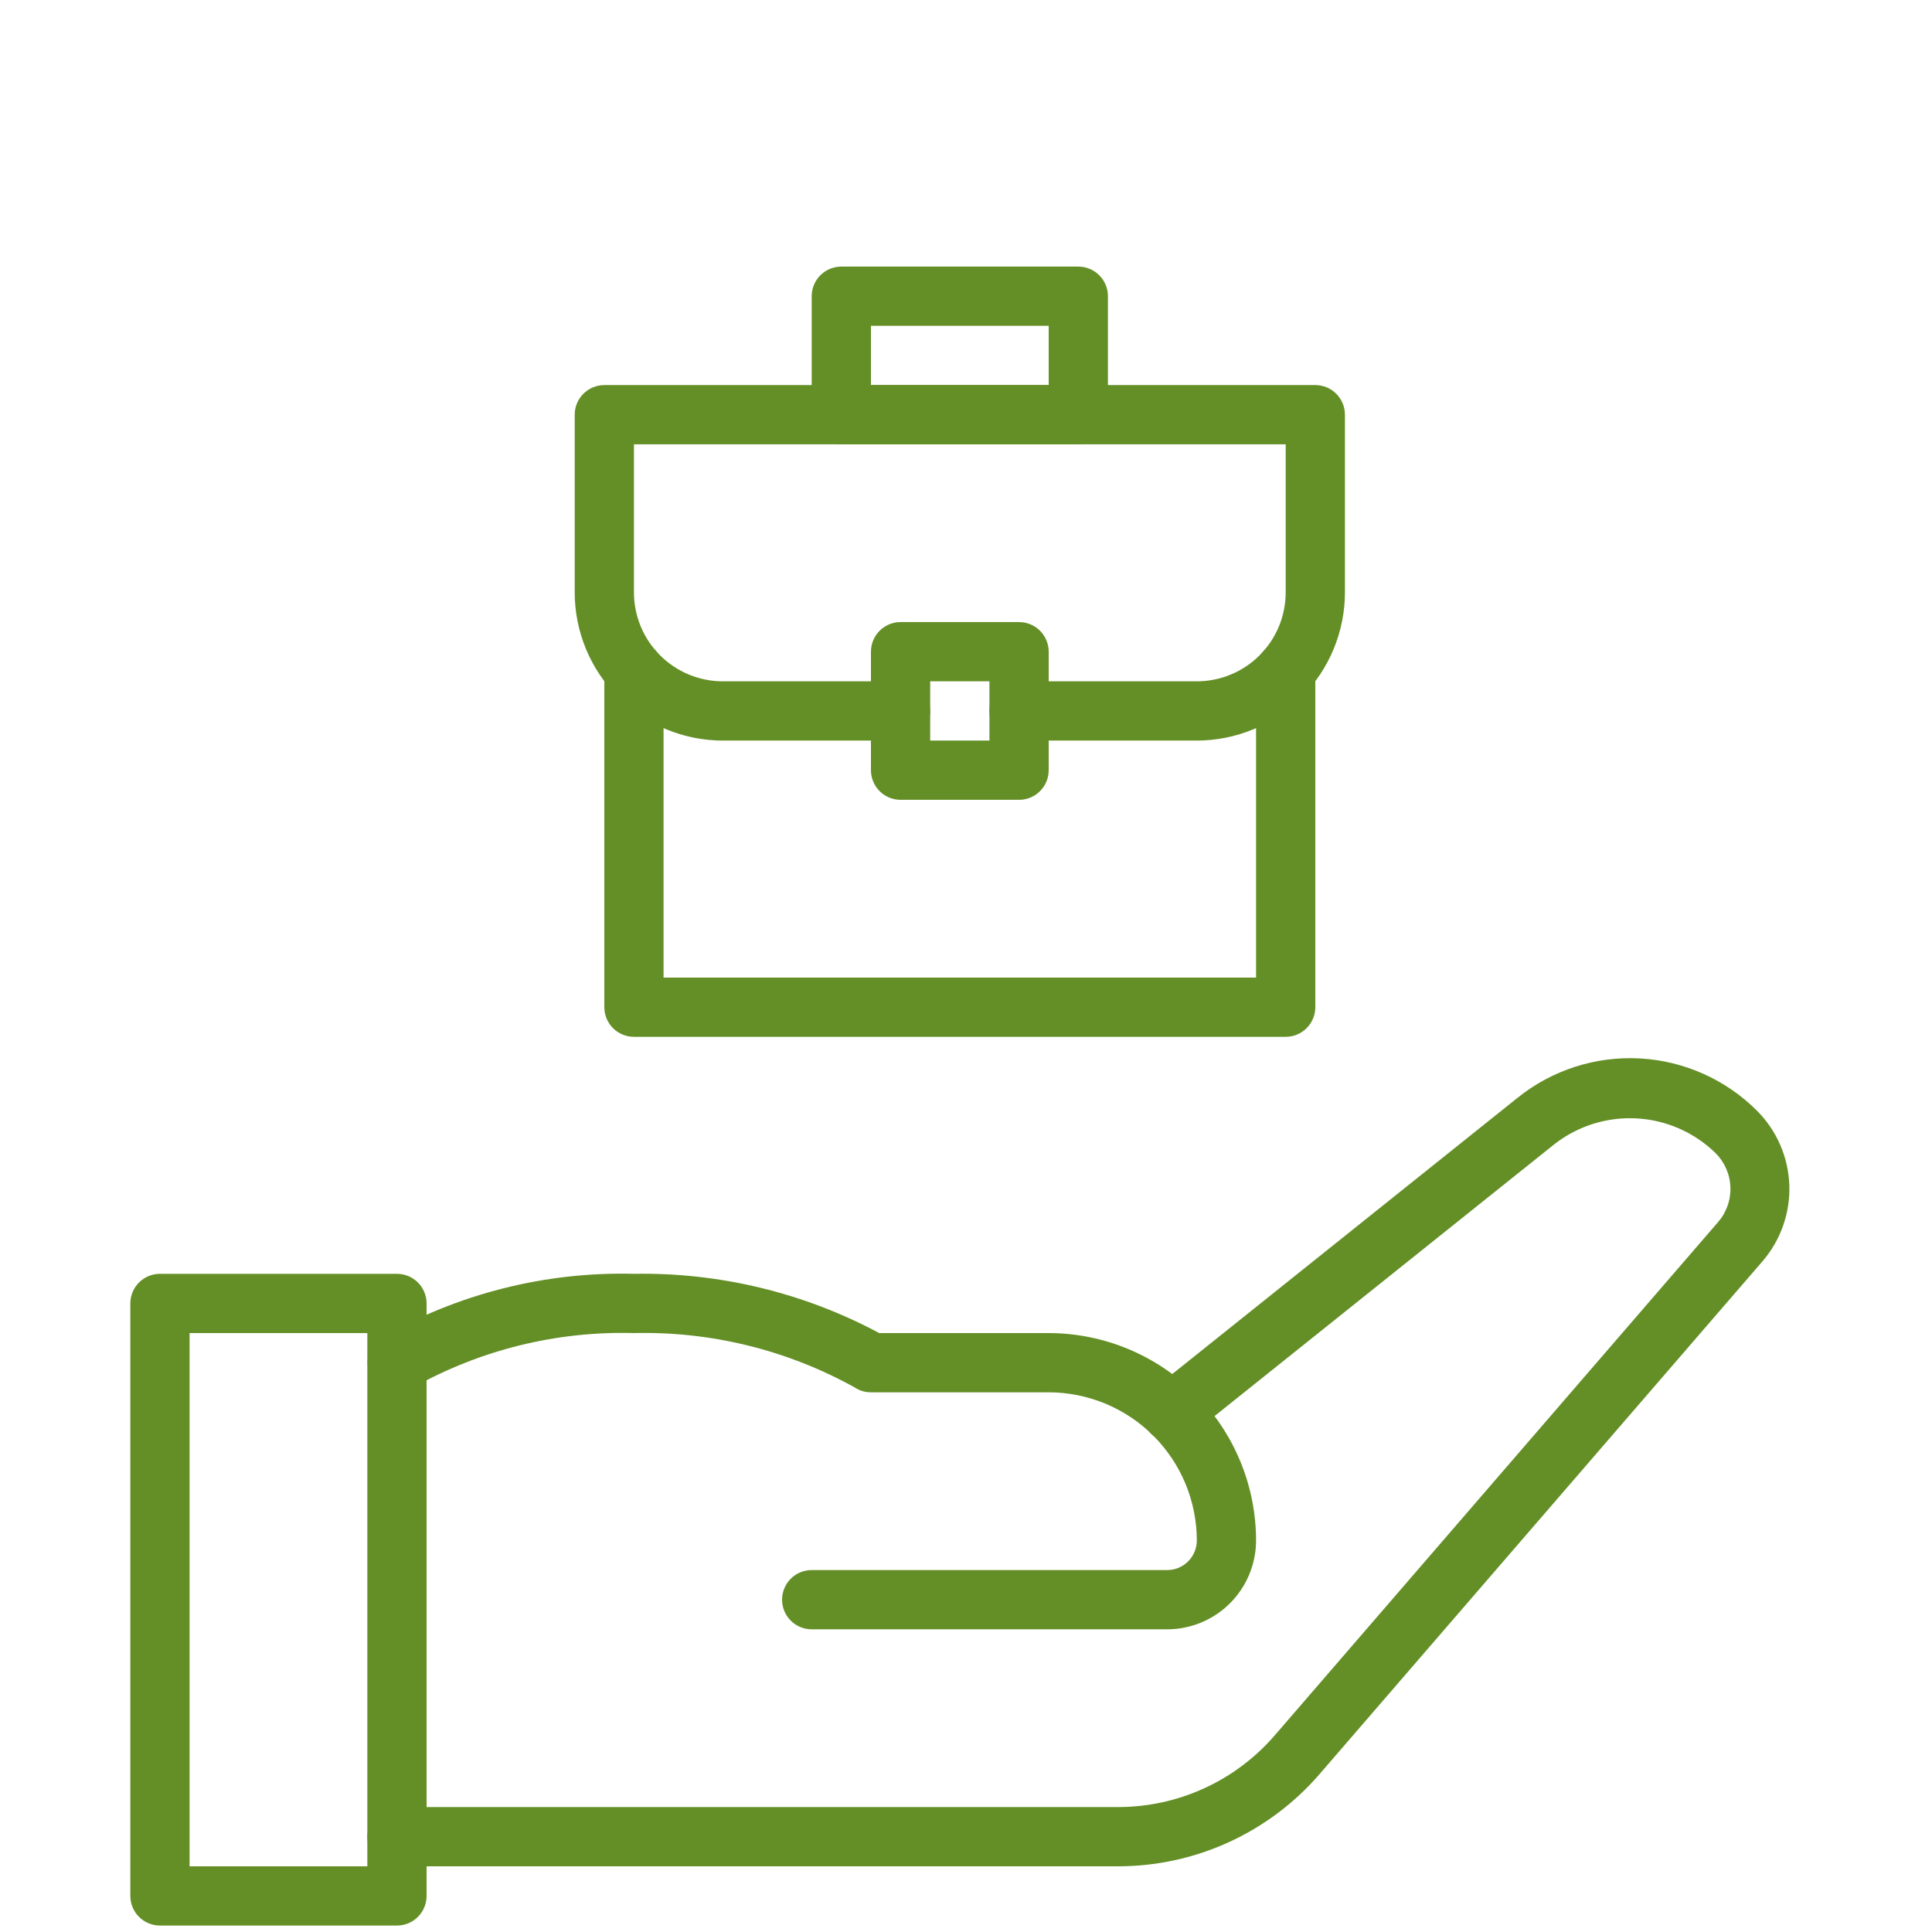
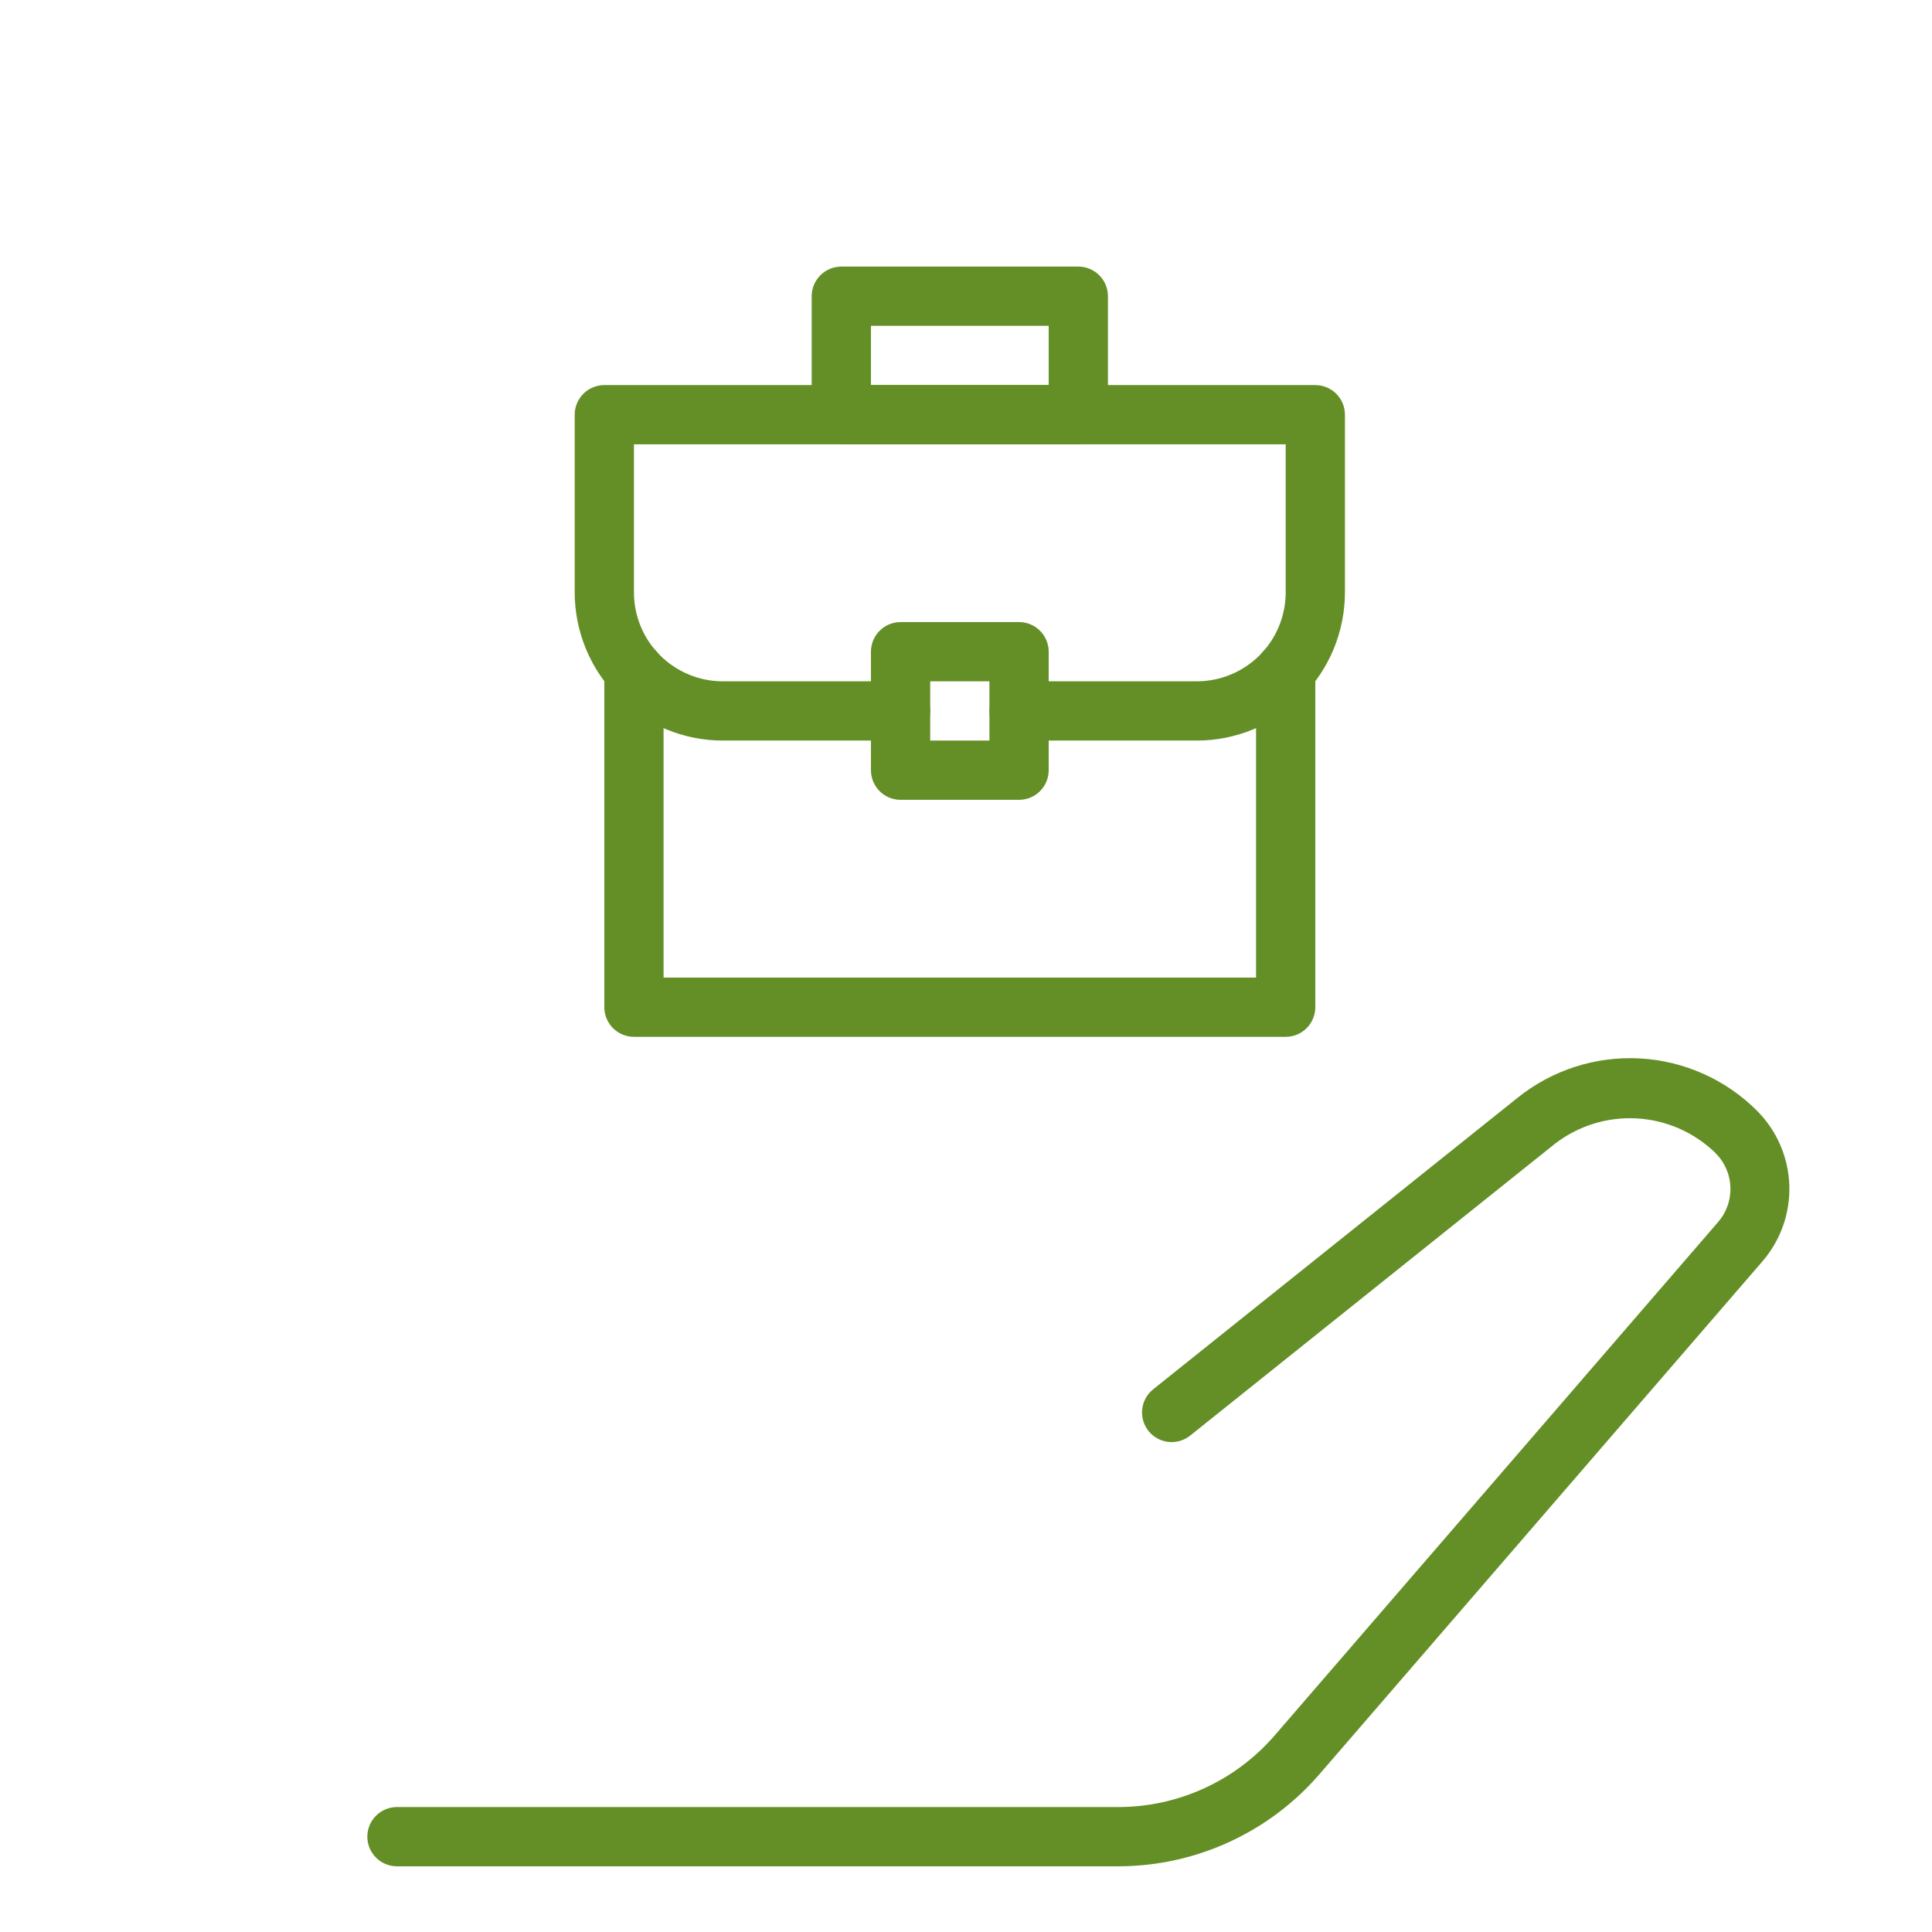
<svg xmlns="http://www.w3.org/2000/svg" width="1080" zoomAndPan="magnify" viewBox="0 0 810 810" height="1080" preserveAspectRatio="xMidYMid meet" version="1.0">
  <defs>
    <clipPath id="63465d70bd">
      <path d="M 54.641 534 L 179 534 L 179 808 L 54.641 808 Z M 54.641 534 " clip-rule="nonzero" />
    </clipPath>
  </defs>
  <g clip-path="url(#63465d70bd)">
-     <path fill="#648f26" d="M 166.422 807.297 L 67.062 807.297 C 66.246 807.297 65.438 807.219 64.637 807.059 C 63.84 806.898 63.062 806.664 62.309 806.352 C 61.555 806.039 60.84 805.656 60.16 805.203 C 59.484 804.75 58.855 804.238 58.277 803.66 C 57.703 803.082 57.188 802.457 56.734 801.777 C 56.281 801.102 55.898 800.383 55.586 799.629 C 55.273 798.879 55.039 798.102 54.879 797.301 C 54.719 796.5 54.641 795.691 54.641 794.879 L 54.641 546.473 C 54.641 545.656 54.719 544.852 54.879 544.051 C 55.039 543.25 55.273 542.473 55.586 541.719 C 55.898 540.969 56.281 540.25 56.734 539.574 C 57.188 538.895 57.703 538.27 58.277 537.691 C 58.855 537.113 59.484 536.602 60.16 536.148 C 60.84 535.695 61.555 535.312 62.309 535 C 63.062 534.688 63.84 534.449 64.637 534.293 C 65.438 534.133 66.246 534.055 67.062 534.055 L 166.422 534.055 C 167.238 534.055 168.047 534.133 168.848 534.293 C 169.645 534.449 170.422 534.688 171.176 535 C 171.93 535.312 172.645 535.695 173.324 536.148 C 174 536.602 174.629 537.113 175.207 537.691 C 175.781 538.27 176.297 538.895 176.75 539.574 C 177.203 540.25 177.586 540.969 177.898 541.719 C 178.211 542.473 178.445 543.25 178.605 544.051 C 178.762 544.852 178.844 545.656 178.844 546.473 L 178.844 794.879 C 178.844 795.691 178.762 796.5 178.605 797.301 C 178.445 798.102 178.211 798.879 177.898 799.629 C 177.586 800.383 177.203 801.102 176.75 801.777 C 176.297 802.457 175.781 803.082 175.207 803.66 C 174.629 804.238 174 804.75 173.324 805.203 C 172.645 805.656 171.93 806.039 171.176 806.352 C 170.422 806.664 169.645 806.898 168.848 807.059 C 168.047 807.219 167.238 807.297 166.422 807.297 Z M 79.48 782.457 L 154.004 782.457 L 154.004 558.895 L 79.48 558.895 Z M 79.48 782.457 " fill-opacity="1" fill-rule="nonzero" />
-   </g>
-   <path fill="#648f26" d="M 489.348 683.098 L 340.305 683.098 C 339.492 683.098 338.684 683.016 337.883 682.855 C 337.082 682.699 336.305 682.461 335.555 682.148 C 334.801 681.84 334.082 681.457 333.406 681.004 C 332.727 680.551 332.102 680.035 331.523 679.457 C 330.945 678.883 330.434 678.254 329.98 677.574 C 329.527 676.898 329.145 676.184 328.832 675.43 C 328.52 674.676 328.285 673.898 328.125 673.098 C 327.965 672.301 327.887 671.492 327.887 670.676 C 327.887 669.859 327.965 669.051 328.125 668.254 C 328.285 667.453 328.52 666.676 328.832 665.922 C 329.145 665.168 329.527 664.453 329.98 663.773 C 330.434 663.098 330.945 662.469 331.523 661.895 C 332.102 661.316 332.727 660.801 333.406 660.348 C 334.082 659.895 334.801 659.512 335.555 659.199 C 336.305 658.891 337.082 658.652 337.883 658.496 C 338.684 658.336 339.492 658.254 340.305 658.254 L 489.348 658.254 C 490.164 658.254 490.973 658.176 491.77 658.016 C 492.57 657.855 493.348 657.621 494.102 657.309 C 494.852 656.996 495.566 656.613 496.246 656.16 C 496.926 655.707 497.551 655.191 498.129 654.613 C 498.703 654.039 499.219 653.41 499.672 652.734 C 500.125 652.055 500.508 651.34 500.82 650.586 C 501.133 649.832 501.367 649.059 501.527 648.258 C 501.688 647.457 501.77 646.652 501.77 645.836 C 501.766 643.801 501.664 641.773 501.465 639.75 C 501.262 637.727 500.961 635.719 500.562 633.727 C 500.164 631.73 499.668 629.762 499.078 627.816 C 498.488 625.871 497.801 623.961 497.023 622.082 C 496.242 620.203 495.375 618.367 494.414 616.574 C 493.453 614.781 492.41 613.043 491.281 611.352 C 490.148 609.66 488.941 608.031 487.648 606.457 C 486.359 604.887 484.996 603.383 483.559 601.945 C 482.121 600.508 480.617 599.145 479.043 597.852 C 477.473 596.562 475.844 595.352 474.152 594.223 C 472.461 593.094 470.719 592.047 468.926 591.09 C 467.133 590.129 465.301 589.262 463.422 588.48 C 461.543 587.703 459.633 587.016 457.688 586.426 C 455.742 585.832 453.773 585.34 451.777 584.941 C 449.785 584.543 447.777 584.242 445.754 584.039 C 443.73 583.84 441.699 583.738 439.668 583.734 L 365.145 583.734 C 362.641 583.734 360.344 583.039 358.258 581.648 C 351.223 577.746 343.965 574.328 336.48 571.395 C 328.992 568.457 321.348 566.027 313.539 564.105 C 305.73 562.184 297.828 560.789 289.836 559.914 C 281.84 559.043 273.824 558.703 265.785 558.895 C 257.742 558.672 249.723 558.992 241.727 559.852 C 233.727 560.711 225.82 562.098 218.012 564.023 C 210.199 565.945 202.551 568.379 195.07 571.332 C 187.586 574.281 180.332 577.723 173.312 581.648 C 172.633 582.09 171.918 582.465 171.168 582.77 C 170.414 583.07 169.641 583.301 168.844 583.453 C 168.047 583.602 167.246 583.676 166.434 583.672 C 165.621 583.664 164.82 583.582 164.027 583.418 C 163.23 583.258 162.461 583.02 161.715 582.703 C 160.965 582.391 160.254 582.008 159.582 581.555 C 158.91 581.102 158.289 580.59 157.715 580.016 C 157.145 579.441 156.633 578.816 156.184 578.141 C 155.734 577.465 155.352 576.754 155.043 576.004 C 154.734 575.258 154.496 574.484 154.34 573.691 C 154.18 572.895 154.098 572.094 154.098 571.281 C 154.094 570.469 154.172 569.668 154.328 568.871 C 154.48 568.074 154.715 567.301 155.02 566.551 C 155.328 565.801 155.703 565.086 156.148 564.41 C 156.598 563.734 157.105 563.105 157.676 562.531 C 158.242 561.953 158.863 561.438 159.535 560.98 C 167.562 556.359 175.871 552.312 184.457 548.832 C 193.043 545.352 201.824 542.473 210.805 540.199 C 219.785 537.922 228.879 536.27 238.082 535.242 C 247.289 534.211 256.523 533.816 265.785 534.055 C 274.707 533.895 283.602 534.305 292.473 535.281 C 301.344 536.258 310.117 537.797 318.789 539.891 C 327.465 541.984 335.969 544.625 344.309 547.805 C 352.648 550.984 360.75 554.68 368.617 558.895 L 439.668 558.895 C 441.09 558.895 442.512 558.934 443.934 559.004 C 445.352 559.074 446.77 559.18 448.188 559.32 C 449.602 559.461 451.012 559.637 452.418 559.848 C 453.828 560.059 455.227 560.301 456.621 560.582 C 458.016 560.859 459.402 561.172 460.785 561.52 C 462.164 561.867 463.535 562.246 464.895 562.66 C 466.254 563.074 467.605 563.52 468.945 564 C 470.281 564.48 471.609 564.992 472.922 565.539 C 474.238 566.082 475.535 566.66 476.82 567.27 C 478.109 567.879 479.379 568.52 480.633 569.188 C 481.887 569.859 483.121 570.562 484.344 571.293 C 485.562 572.023 486.762 572.785 487.945 573.578 C 489.129 574.367 490.289 575.188 491.434 576.035 C 492.574 576.883 493.695 577.758 494.797 578.66 C 495.895 579.562 496.973 580.492 498.027 581.445 C 499.078 582.402 500.109 583.383 501.113 584.387 C 502.121 585.395 503.102 586.422 504.059 587.477 C 505.012 588.531 505.941 589.609 506.844 590.707 C 507.746 591.805 508.621 592.926 509.469 594.07 C 510.316 595.211 511.137 596.375 511.926 597.559 C 512.715 598.738 513.477 599.941 514.211 601.16 C 514.941 602.379 515.641 603.617 516.312 604.871 C 516.984 606.125 517.625 607.395 518.234 608.68 C 518.844 609.965 519.418 611.266 519.965 612.578 C 520.508 613.895 521.023 615.219 521.5 616.559 C 521.98 617.898 522.43 619.246 522.844 620.609 C 523.258 621.969 523.637 623.34 523.984 624.719 C 524.332 626.098 524.645 627.484 524.922 628.879 C 525.199 630.277 525.445 631.676 525.656 633.082 C 525.863 634.488 526.039 635.902 526.18 637.316 C 526.32 638.73 526.43 640.148 526.5 641.57 C 526.57 642.992 526.609 644.414 526.609 645.836 C 526.609 647.055 526.547 648.273 526.426 649.484 C 526.305 650.699 526.125 651.906 525.887 653.102 C 525.648 654.297 525.352 655.48 524.996 656.648 C 524.641 657.812 524.23 658.961 523.762 660.09 C 523.293 661.215 522.773 662.316 522.199 663.391 C 521.621 664.469 520.996 665.512 520.316 666.527 C 519.641 667.539 518.914 668.52 518.141 669.461 C 517.363 670.406 516.547 671.309 515.684 672.172 C 514.82 673.031 513.918 673.852 512.977 674.625 C 512.031 675.398 511.055 676.125 510.039 676.805 C 509.027 677.48 507.98 678.109 506.906 678.684 C 505.828 679.258 504.727 679.781 503.602 680.25 C 502.473 680.715 501.328 681.129 500.16 681.48 C 498.992 681.836 497.812 682.133 496.613 682.375 C 495.418 682.613 494.215 682.793 493 682.914 C 491.785 683.035 490.57 683.094 489.348 683.098 Z M 489.348 683.098 " fill-opacity="1" fill-rule="nonzero" />
+     </g>
  <path fill="#648f26" d="M 468.73 782.457 L 166.422 782.457 C 165.609 782.457 164.801 782.379 164 782.219 C 163.199 782.059 162.422 781.824 161.672 781.512 C 160.918 781.199 160.199 780.816 159.523 780.363 C 158.844 779.91 158.219 779.395 157.641 778.82 C 157.062 778.242 156.551 777.617 156.098 776.938 C 155.645 776.258 155.262 775.543 154.949 774.789 C 154.637 774.035 154.402 773.262 154.242 772.461 C 154.082 771.66 154.004 770.852 154.004 770.039 C 154.004 769.223 154.082 768.414 154.242 767.613 C 154.402 766.812 154.637 766.039 154.949 765.285 C 155.262 764.531 155.645 763.816 156.098 763.137 C 156.551 762.457 157.062 761.832 157.641 761.254 C 158.219 760.68 158.844 760.164 159.523 759.711 C 160.199 759.258 160.918 758.875 161.672 758.562 C 162.422 758.25 163.199 758.016 164 757.855 C 164.801 757.695 165.609 757.617 166.422 757.617 L 468.73 757.617 C 471.84 757.617 474.941 757.453 478.035 757.121 C 481.129 756.785 484.191 756.289 487.23 755.629 C 490.27 754.965 493.266 754.141 496.215 753.156 C 499.168 752.172 502.055 751.035 504.883 749.738 C 507.711 748.445 510.461 747.004 513.137 745.41 C 515.809 743.82 518.387 742.094 520.875 740.223 C 523.363 738.355 525.742 736.359 528.016 734.238 C 530.289 732.113 532.438 729.875 534.473 727.52 L 720.277 512.402 C 720.715 511.898 721.129 511.375 721.52 510.832 C 721.91 510.289 722.273 509.73 722.609 509.152 C 722.945 508.574 723.254 507.984 723.535 507.379 C 723.812 506.773 724.066 506.152 724.289 505.523 C 724.512 504.895 724.703 504.254 724.863 503.605 C 725.027 502.961 725.156 502.305 725.258 501.645 C 725.355 500.984 725.426 500.32 725.465 499.652 C 725.5 498.988 725.508 498.32 725.48 497.652 C 725.453 496.984 725.398 496.32 725.309 495.656 C 725.223 494.996 725.102 494.34 724.949 493.688 C 724.801 493.039 724.621 492.395 724.41 491.762 C 724.195 491.129 723.957 490.508 723.688 489.895 C 723.418 489.285 723.117 488.688 722.793 488.105 C 722.465 487.523 722.113 486.957 721.734 486.406 C 721.352 485.855 720.949 485.328 720.52 484.816 C 720.09 484.305 719.637 483.816 719.16 483.348 C 718.059 482.277 716.914 481.262 715.719 480.293 C 714.527 479.328 713.297 478.414 712.023 477.559 C 710.75 476.703 709.441 475.906 708.094 475.168 C 706.75 474.43 705.375 473.75 703.969 473.137 C 702.562 472.52 701.133 471.969 699.68 471.48 C 698.223 470.992 696.75 470.57 695.258 470.215 C 693.766 469.859 692.258 469.57 690.742 469.352 C 689.223 469.129 687.695 468.977 686.164 468.895 C 684.633 468.809 683.102 468.793 681.566 468.844 C 680.031 468.898 678.504 469.02 676.98 469.211 C 675.461 469.398 673.949 469.656 672.449 469.98 C 670.949 470.305 669.469 470.695 668.004 471.156 C 666.539 471.613 665.098 472.133 663.68 472.723 C 662.262 473.309 660.871 473.957 659.512 474.668 C 658.152 475.379 656.828 476.148 655.535 476.98 C 654.246 477.809 652.992 478.695 651.781 479.637 L 498.98 601.879 C 498.344 602.387 497.66 602.832 496.938 603.207 C 496.215 603.582 495.461 603.883 494.676 604.113 C 493.895 604.34 493.098 604.488 492.285 604.559 C 491.473 604.629 490.66 604.617 489.848 604.527 C 489.039 604.438 488.242 604.27 487.465 604.023 C 486.688 603.777 485.941 603.457 485.227 603.062 C 484.512 602.672 483.844 602.211 483.219 601.688 C 482.598 601.16 482.027 600.582 481.52 599.945 C 481.008 599.309 480.566 598.629 480.191 597.902 C 479.816 597.18 479.516 596.426 479.285 595.641 C 479.059 594.859 478.91 594.062 478.84 593.25 C 478.77 592.438 478.781 591.625 478.871 590.812 C 478.961 590.004 479.129 589.211 479.375 588.43 C 479.621 587.652 479.941 586.906 480.332 586.195 C 480.727 585.48 481.188 584.809 481.711 584.184 C 482.234 583.562 482.816 582.996 483.453 582.484 L 636.223 460.27 C 638.012 458.828 639.867 457.473 641.781 456.203 C 643.695 454.93 645.664 453.75 647.688 452.656 C 649.711 451.566 651.777 450.57 653.895 449.668 C 656.008 448.77 658.16 447.965 660.348 447.262 C 662.535 446.555 664.75 445.953 666.992 445.453 C 669.234 444.949 671.496 444.555 673.777 444.258 C 676.055 443.965 678.344 443.773 680.641 443.691 C 682.938 443.605 685.234 443.625 687.527 443.754 C 689.824 443.879 692.109 444.109 694.383 444.441 C 696.656 444.777 698.91 445.215 701.145 445.758 C 703.379 446.301 705.582 446.941 707.758 447.684 C 709.93 448.43 712.066 449.27 714.164 450.211 C 716.262 451.148 718.312 452.18 720.316 453.309 C 722.32 454.434 724.27 455.652 726.16 456.957 C 728.051 458.262 729.879 459.652 731.645 461.125 C 733.41 462.598 735.102 464.148 736.723 465.777 C 737.738 466.797 738.703 467.867 739.621 468.977 C 740.535 470.09 741.398 471.242 742.207 472.434 C 743.016 473.629 743.766 474.855 744.461 476.117 C 745.156 477.379 745.789 478.672 746.363 479.992 C 746.938 481.316 747.445 482.66 747.895 484.027 C 748.344 485.398 748.727 486.785 749.047 488.191 C 749.367 489.594 749.621 491.012 749.809 492.441 C 749.996 493.867 750.117 495.301 750.172 496.742 C 750.227 498.184 750.211 499.621 750.133 501.059 C 750.051 502.496 749.906 503.93 749.691 505.355 C 749.48 506.777 749.199 508.191 748.855 509.59 C 748.512 510.988 748.102 512.367 747.629 513.73 C 747.156 515.09 746.621 516.426 746.023 517.738 C 745.426 519.047 744.77 520.328 744.051 521.578 C 743.336 522.828 742.562 524.043 741.73 525.219 C 740.902 526.398 740.02 527.535 739.086 528.629 L 553.27 743.754 C 550.656 746.781 547.891 749.664 544.969 752.395 C 542.043 755.125 538.984 757.691 535.785 760.094 C 532.59 762.496 529.27 764.719 525.832 766.762 C 522.395 768.809 518.859 770.664 515.223 772.328 C 511.586 773.992 507.871 775.457 504.078 776.723 C 500.281 777.988 496.43 779.047 492.523 779.898 C 488.613 780.75 484.672 781.391 480.695 781.816 C 476.719 782.246 472.73 782.457 468.73 782.457 Z M 468.73 782.457 " fill-opacity="1" fill-rule="nonzero" />
  <path fill="#648f26" d="M 501.77 310.488 L 427.246 310.488 C 426.434 310.488 425.625 310.41 424.824 310.25 C 424.023 310.094 423.246 309.855 422.496 309.543 C 421.742 309.23 421.023 308.848 420.348 308.395 C 419.668 307.941 419.043 307.43 418.465 306.852 C 417.887 306.273 417.375 305.648 416.922 304.969 C 416.469 304.293 416.086 303.574 415.773 302.824 C 415.461 302.07 415.227 301.293 415.066 300.492 C 414.906 299.691 414.828 298.887 414.828 298.07 C 414.828 297.254 414.906 296.445 415.066 295.645 C 415.227 294.848 415.461 294.07 415.773 293.316 C 416.086 292.562 416.469 291.848 416.922 291.168 C 417.375 290.492 417.887 289.863 418.465 289.285 C 419.043 288.711 419.668 288.195 420.348 287.742 C 421.023 287.289 421.742 286.906 422.496 286.594 C 423.246 286.281 424.023 286.047 424.824 285.887 C 425.625 285.73 426.434 285.648 427.246 285.648 L 501.77 285.648 C 502.988 285.648 504.207 285.586 505.418 285.465 C 506.633 285.344 507.84 285.164 509.035 284.926 C 510.23 284.688 511.414 284.391 512.582 284.035 C 513.746 283.68 514.895 283.27 516.02 282.801 C 517.148 282.336 518.25 281.812 519.324 281.238 C 520.402 280.66 521.445 280.035 522.461 279.355 C 523.473 278.68 524.453 277.953 525.395 277.18 C 526.34 276.406 527.242 275.586 528.105 274.723 C 528.965 273.859 529.785 272.957 530.559 272.016 C 531.332 271.074 532.059 270.094 532.738 269.078 C 533.414 268.066 534.043 267.02 534.617 265.945 C 535.191 264.871 535.715 263.77 536.184 262.641 C 536.648 261.516 537.062 260.367 537.414 259.199 C 537.77 258.031 538.066 256.852 538.305 255.656 C 538.547 254.457 538.727 253.254 538.848 252.039 C 538.969 250.824 539.027 249.609 539.031 248.387 L 539.031 186.289 L 265.785 186.289 L 265.785 248.387 C 265.785 249.609 265.848 250.824 265.969 252.039 C 266.09 253.254 266.27 254.457 266.508 255.656 C 266.746 256.852 267.043 258.031 267.398 259.199 C 267.754 260.367 268.164 261.516 268.633 262.641 C 269.098 263.77 269.621 264.871 270.195 265.945 C 270.773 267.02 271.398 268.066 272.078 269.078 C 272.754 270.094 273.48 271.074 274.254 272.016 C 275.027 272.957 275.848 273.859 276.711 274.723 C 277.574 275.586 278.477 276.406 279.418 277.18 C 280.359 277.953 281.34 278.68 282.355 279.355 C 283.367 280.035 284.414 280.66 285.488 281.238 C 286.566 281.812 287.664 282.336 288.793 282.801 C 289.918 283.27 291.066 283.68 292.234 284.035 C 293.402 284.391 294.582 284.688 295.777 284.926 C 296.977 285.164 298.18 285.344 299.395 285.465 C 300.609 285.586 301.824 285.648 303.047 285.648 L 377.566 285.648 C 378.383 285.648 379.191 285.73 379.988 285.887 C 380.789 286.047 381.566 286.281 382.32 286.594 C 383.074 286.906 383.789 287.289 384.469 287.742 C 385.145 288.195 385.773 288.711 386.348 289.285 C 386.926 289.863 387.441 290.492 387.895 291.168 C 388.348 291.848 388.73 292.562 389.043 293.316 C 389.352 294.07 389.59 294.848 389.75 295.645 C 389.906 296.445 389.988 297.254 389.988 298.07 C 389.988 298.887 389.906 299.691 389.75 300.492 C 389.59 301.293 389.352 302.07 389.043 302.824 C 388.73 303.574 388.348 304.293 387.895 304.969 C 387.441 305.648 386.926 306.273 386.348 306.852 C 385.773 307.43 385.145 307.941 384.469 308.395 C 383.789 308.848 383.074 309.23 382.32 309.543 C 381.566 309.855 380.789 310.094 379.988 310.25 C 379.191 310.41 378.383 310.488 377.566 310.488 L 303.047 310.488 C 301.012 310.488 298.984 310.387 296.961 310.184 C 294.938 309.984 292.93 309.684 290.934 309.285 C 288.941 308.887 286.973 308.391 285.027 307.801 C 283.082 307.207 281.168 306.523 279.293 305.742 C 277.414 304.965 275.578 304.094 273.785 303.137 C 271.992 302.176 270.25 301.133 268.562 300 C 266.871 298.871 265.238 297.66 263.668 296.371 C 262.098 295.082 260.594 293.719 259.156 292.277 C 257.719 290.84 256.352 289.336 255.062 287.766 C 253.773 286.195 252.562 284.562 251.434 282.871 C 250.301 281.184 249.258 279.441 248.297 277.648 C 247.34 275.855 246.469 274.02 245.691 272.141 C 244.91 270.266 244.227 268.352 243.633 266.406 C 243.043 264.461 242.547 262.492 242.148 260.5 C 241.75 258.504 241.453 256.496 241.25 254.473 C 241.047 252.449 240.945 250.422 240.945 248.387 L 240.945 173.867 C 240.945 173.051 241.023 172.242 241.184 171.445 C 241.344 170.645 241.578 169.867 241.891 169.113 C 242.203 168.359 242.586 167.645 243.039 166.969 C 243.492 166.289 244.004 165.66 244.582 165.086 C 245.16 164.508 245.785 163.992 246.465 163.539 C 247.141 163.086 247.859 162.703 248.613 162.391 C 249.363 162.082 250.141 161.844 250.941 161.688 C 251.742 161.527 252.551 161.445 253.363 161.445 L 551.449 161.445 C 552.266 161.445 553.074 161.527 553.871 161.688 C 554.672 161.844 555.449 162.082 556.203 162.391 C 556.957 162.703 557.672 163.086 558.352 163.539 C 559.027 163.992 559.656 164.508 560.23 165.086 C 560.809 165.66 561.324 166.289 561.777 166.969 C 562.23 167.645 562.613 168.359 562.926 169.113 C 563.238 169.867 563.473 170.645 563.633 171.445 C 563.789 172.242 563.871 173.051 563.871 173.867 L 563.871 248.387 C 563.867 250.422 563.766 252.449 563.562 254.473 C 563.363 256.496 563.062 258.504 562.664 260.5 C 562.266 262.492 561.77 264.461 561.18 266.406 C 560.586 268.352 559.902 270.266 559.125 272.141 C 558.344 274.02 557.477 275.855 556.516 277.648 C 555.555 279.441 554.512 281.184 553.383 282.871 C 552.25 284.562 551.043 286.195 549.75 287.766 C 548.461 289.336 547.098 290.84 545.66 292.277 C 544.223 293.719 542.719 295.082 541.145 296.371 C 539.574 297.66 537.941 298.871 536.254 300 C 534.562 301.133 532.82 302.176 531.027 303.137 C 529.234 304.094 527.398 304.965 525.523 305.742 C 523.645 306.523 521.734 307.207 519.789 307.801 C 517.844 308.391 515.871 308.887 513.879 309.285 C 511.887 309.684 509.875 309.984 507.852 310.184 C 505.832 310.387 503.801 310.488 501.77 310.488 Z M 501.77 310.488 " fill-opacity="1" fill-rule="nonzero" />
  <path fill="#648f26" d="M 452.086 186.289 L 352.727 186.289 C 351.91 186.289 351.102 186.207 350.305 186.047 C 349.504 185.891 348.727 185.652 347.973 185.344 C 347.219 185.031 346.504 184.648 345.824 184.195 C 345.148 183.742 344.52 183.227 343.945 182.648 C 343.367 182.074 342.852 181.445 342.398 180.766 C 341.945 180.09 341.562 179.375 341.25 178.621 C 340.938 177.867 340.703 177.09 340.543 176.289 C 340.387 175.492 340.305 174.684 340.305 173.867 L 340.305 124.188 C 340.305 123.371 340.387 122.562 340.543 121.762 C 340.703 120.965 340.938 120.188 341.25 119.434 C 341.562 118.68 341.945 117.965 342.398 117.285 C 342.852 116.609 343.367 115.98 343.945 115.402 C 344.52 114.828 345.148 114.312 345.824 113.859 C 346.504 113.406 347.219 113.023 347.973 112.711 C 348.727 112.398 349.504 112.164 350.305 112.004 C 351.102 111.848 351.91 111.766 352.727 111.766 L 452.086 111.766 C 452.902 111.766 453.711 111.848 454.512 112.004 C 455.312 112.164 456.086 112.398 456.84 112.711 C 457.594 113.023 458.309 113.406 458.988 113.859 C 459.668 114.312 460.293 114.828 460.871 115.402 C 461.445 115.98 461.961 116.609 462.414 117.285 C 462.867 117.965 463.25 118.68 463.562 119.434 C 463.875 120.188 464.109 120.965 464.27 121.762 C 464.43 122.562 464.508 123.371 464.508 124.188 L 464.508 173.867 C 464.508 174.684 464.43 175.492 464.27 176.289 C 464.109 177.09 463.875 177.867 463.562 178.621 C 463.25 179.375 462.867 180.09 462.414 180.766 C 461.961 181.445 461.445 182.074 460.871 182.648 C 460.293 183.227 459.668 183.742 458.988 184.195 C 458.309 184.648 457.594 185.031 456.84 185.344 C 456.086 185.652 455.312 185.891 454.512 186.047 C 453.711 186.207 452.902 186.289 452.086 186.289 Z M 365.145 161.445 L 439.668 161.445 L 439.668 136.605 L 365.145 136.605 Z M 365.145 161.445 " fill-opacity="1" fill-rule="nonzero" />
  <path fill="#648f26" d="M 539.031 434.691 L 265.785 434.691 C 264.969 434.691 264.16 434.613 263.363 434.453 C 262.562 434.293 261.785 434.059 261.031 433.746 C 260.277 433.434 259.562 433.051 258.883 432.598 C 258.207 432.145 257.578 431.629 257.004 431.055 C 256.426 430.477 255.91 429.852 255.457 429.172 C 255.004 428.492 254.621 427.777 254.309 427.023 C 253.996 426.27 253.762 425.496 253.602 424.695 C 253.445 423.895 253.363 423.086 253.363 422.273 L 253.363 281.18 C 253.363 280.363 253.445 279.555 253.602 278.754 C 253.762 277.953 253.996 277.18 254.309 276.426 C 254.621 275.672 255.004 274.957 255.457 274.277 C 255.91 273.598 256.426 272.973 257.004 272.395 C 257.578 271.82 258.207 271.305 258.883 270.852 C 259.562 270.398 260.277 270.016 261.031 269.703 C 261.785 269.391 262.562 269.156 263.363 268.996 C 264.16 268.836 264.969 268.758 265.785 268.758 C 266.602 268.758 267.406 268.836 268.207 268.996 C 269.008 269.156 269.785 269.391 270.539 269.703 C 271.293 270.016 272.008 270.398 272.684 270.852 C 273.363 271.305 273.992 271.82 274.566 272.395 C 275.145 272.973 275.66 273.598 276.113 274.277 C 276.566 274.957 276.949 275.672 277.258 276.426 C 277.57 277.18 277.809 277.953 277.965 278.754 C 278.125 279.555 278.203 280.363 278.203 281.18 L 278.203 409.852 L 526.609 409.852 L 526.609 281.18 C 526.609 280.363 526.688 279.555 526.848 278.754 C 527.008 277.953 527.242 277.18 527.555 276.426 C 527.867 275.672 528.25 274.957 528.703 274.277 C 529.156 273.598 529.672 272.973 530.246 272.395 C 530.824 271.82 531.449 271.305 532.129 270.852 C 532.809 270.398 533.523 270.016 534.277 269.703 C 535.031 269.391 535.805 269.156 536.605 268.996 C 537.406 268.836 538.215 268.758 539.031 268.758 C 539.844 268.758 540.652 268.836 541.453 268.996 C 542.254 269.156 543.027 269.391 543.781 269.703 C 544.535 270.016 545.25 270.398 545.93 270.852 C 546.609 271.305 547.234 271.82 547.812 272.395 C 548.387 272.973 548.902 273.598 549.355 274.277 C 549.809 274.957 550.191 275.672 550.504 276.426 C 550.816 277.18 551.051 277.953 551.211 278.754 C 551.371 279.555 551.449 280.363 551.449 281.18 L 551.449 422.273 C 551.449 423.086 551.371 423.895 551.211 424.695 C 551.051 425.496 550.816 426.27 550.504 427.023 C 550.191 427.777 549.809 428.492 549.355 429.172 C 548.902 429.852 548.387 430.477 547.812 431.055 C 547.234 431.629 546.609 432.145 545.93 432.598 C 545.25 433.051 544.535 433.434 543.781 433.746 C 543.027 434.059 542.254 434.293 541.453 434.453 C 540.652 434.613 539.844 434.691 539.031 434.691 Z M 539.031 434.691 " fill-opacity="1" fill-rule="nonzero" />
  <path fill="#648f26" d="M 427.246 335.328 L 377.566 335.328 C 376.75 335.328 375.941 335.25 375.145 335.09 C 374.344 334.934 373.566 334.695 372.812 334.383 C 372.059 334.074 371.344 333.691 370.668 333.238 C 369.988 332.785 369.359 332.27 368.785 331.691 C 368.207 331.117 367.691 330.488 367.238 329.809 C 366.785 329.133 366.402 328.418 366.09 327.664 C 365.781 326.91 365.543 326.133 365.387 325.332 C 365.227 324.531 365.145 323.727 365.145 322.91 L 365.145 273.23 C 365.145 272.414 365.227 271.605 365.387 270.805 C 365.543 270.008 365.781 269.23 366.09 268.477 C 366.402 267.723 366.785 267.008 367.238 266.328 C 367.691 265.652 368.207 265.023 368.785 264.445 C 369.359 263.871 369.988 263.355 370.668 262.902 C 371.344 262.449 372.059 262.066 372.812 261.754 C 373.566 261.441 374.344 261.207 375.145 261.047 C 375.941 260.887 376.75 260.809 377.566 260.809 L 427.246 260.809 C 428.062 260.809 428.871 260.887 429.672 261.047 C 430.469 261.207 431.246 261.441 432 261.754 C 432.754 262.066 433.469 262.449 434.148 262.902 C 434.824 263.355 435.453 263.871 436.031 264.445 C 436.605 265.023 437.121 265.652 437.574 266.328 C 438.027 267.008 438.41 267.723 438.723 268.477 C 439.035 269.23 439.27 270.008 439.43 270.805 C 439.59 271.605 439.668 272.414 439.668 273.23 L 439.668 322.91 C 439.668 323.727 439.59 324.531 439.43 325.332 C 439.27 326.133 439.035 326.91 438.723 327.664 C 438.41 328.418 438.027 329.133 437.574 329.809 C 437.121 330.488 436.605 331.117 436.031 331.691 C 435.453 332.27 434.824 332.785 434.148 333.238 C 433.469 333.691 432.754 334.074 432 334.383 C 431.246 334.695 430.469 334.934 429.672 335.09 C 428.871 335.25 428.062 335.328 427.246 335.328 Z M 389.988 310.488 L 414.828 310.488 L 414.828 285.648 L 389.988 285.648 Z M 389.988 310.488 " fill-opacity="1" fill-rule="nonzero" />
</svg>